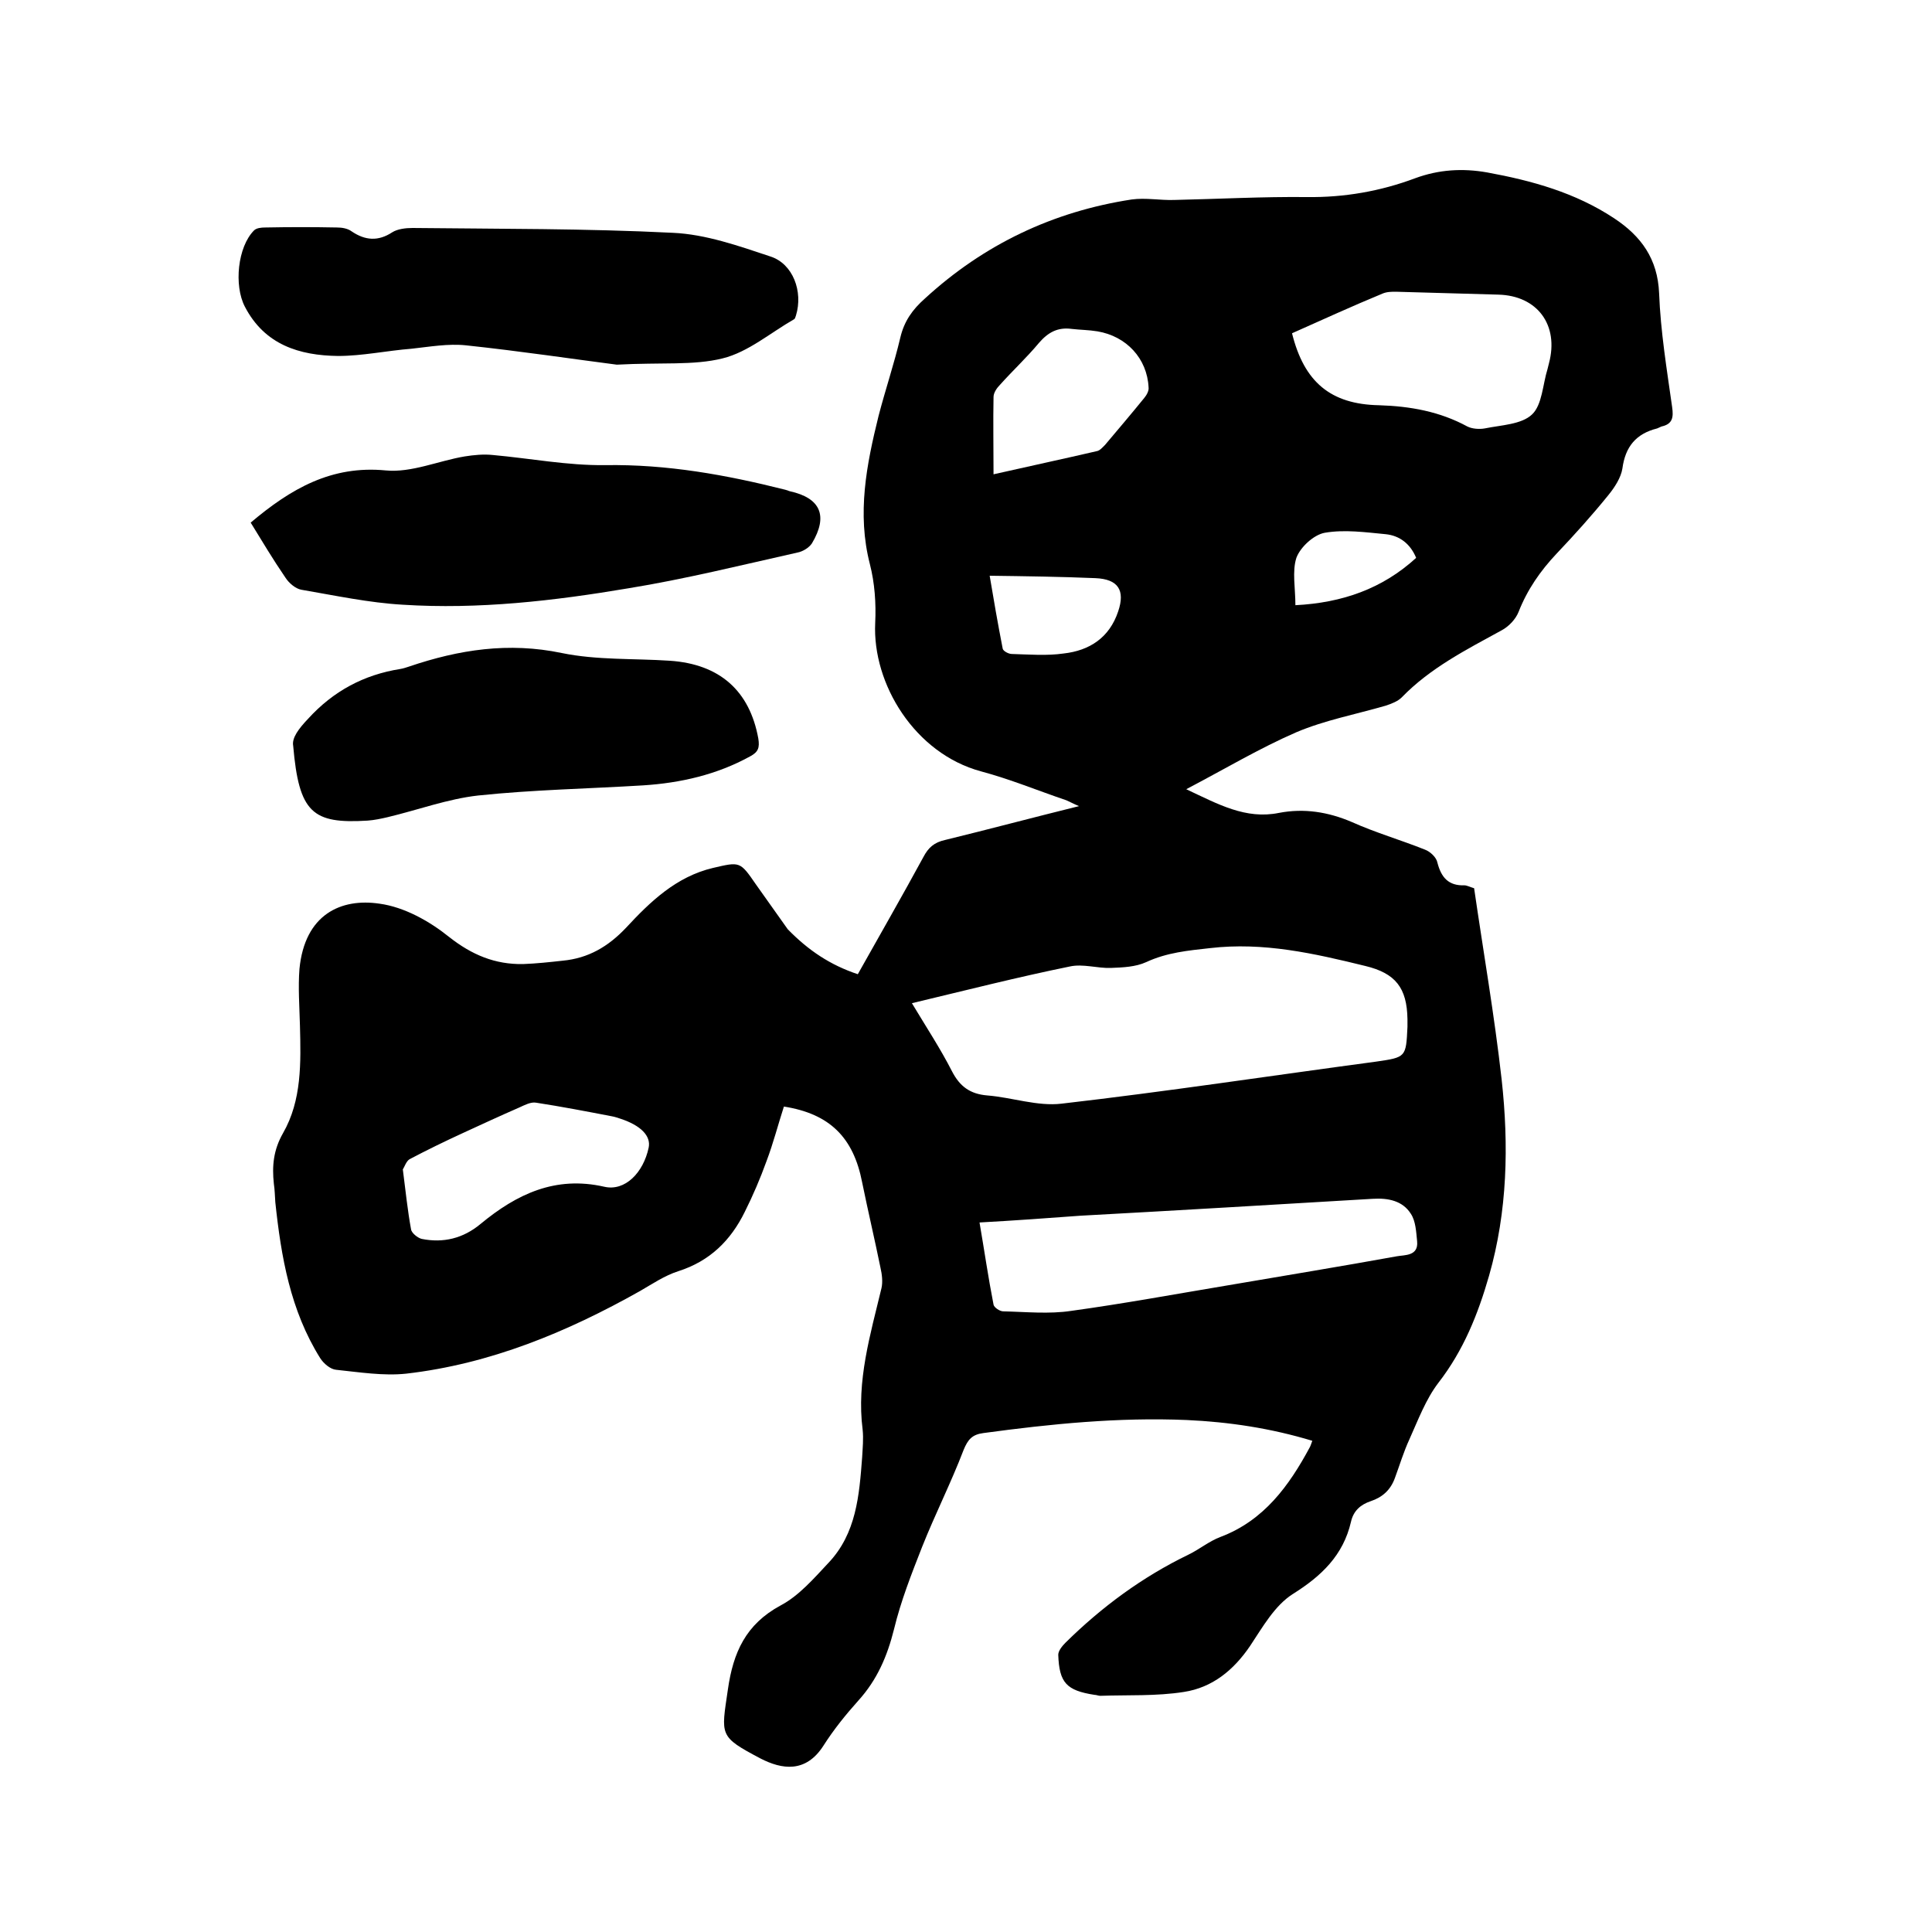
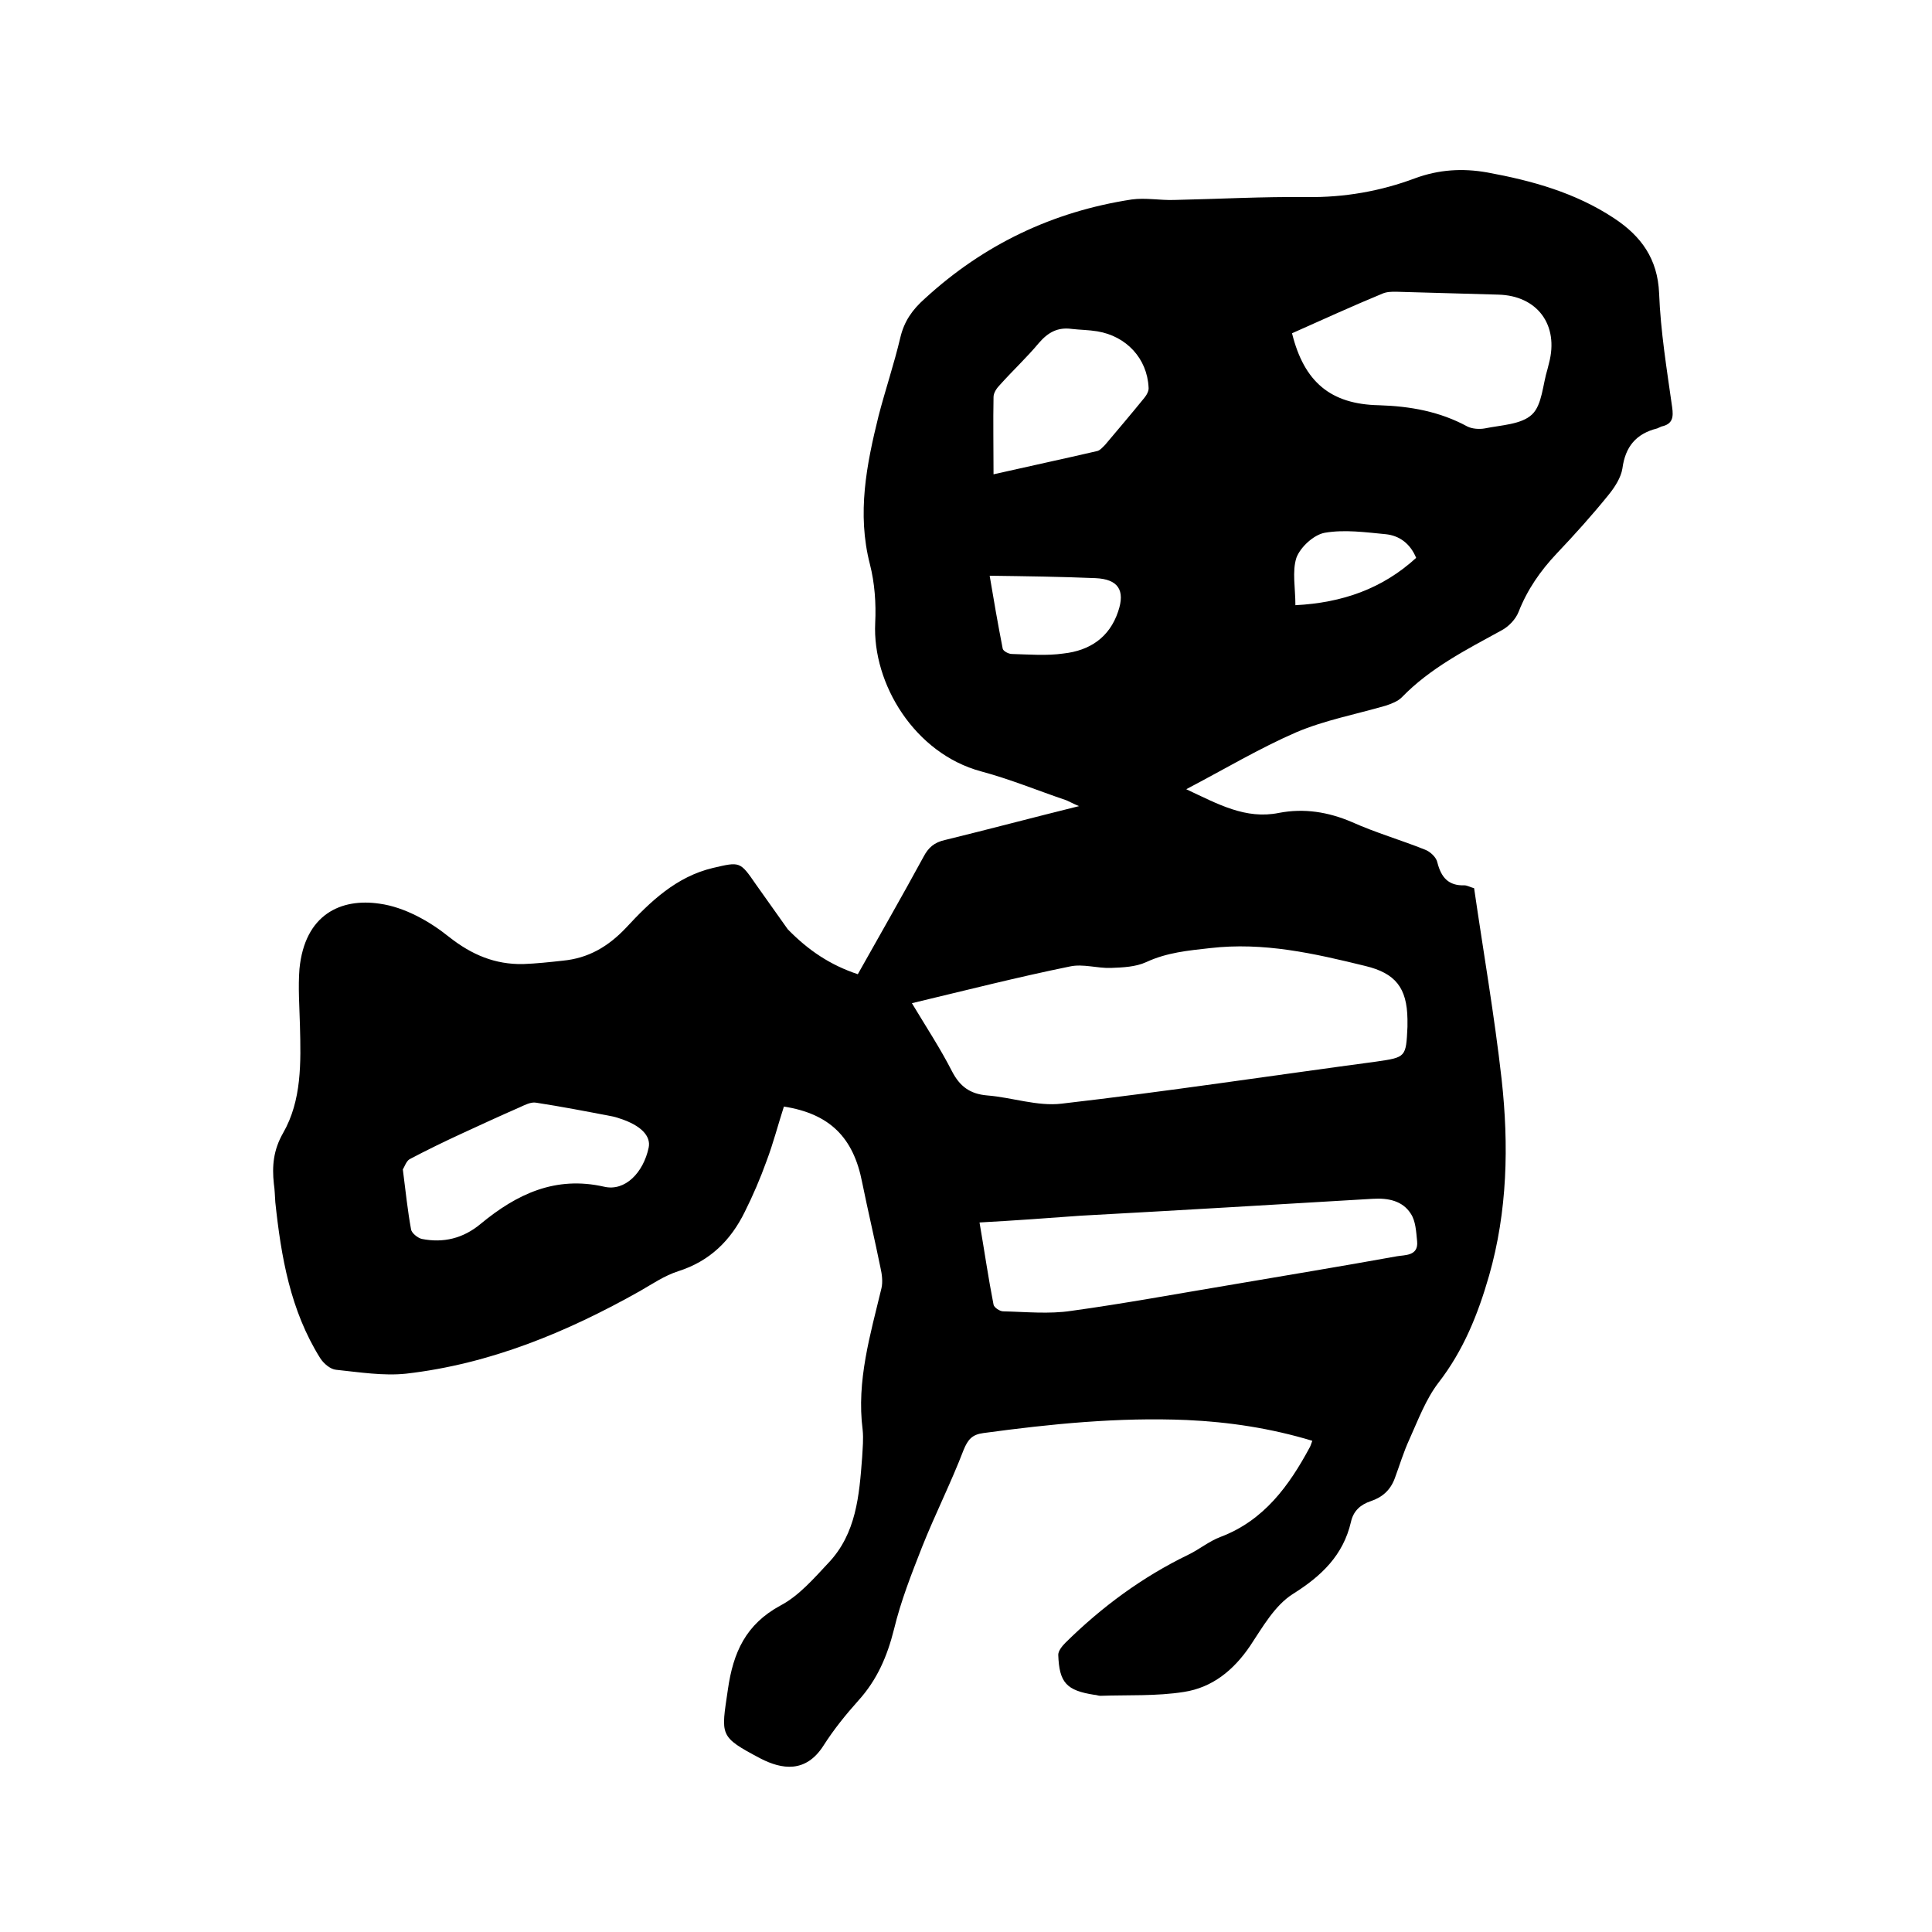
<svg xmlns="http://www.w3.org/2000/svg" enable-background="new 0 0 400 400" viewBox="0 0 400 400">
  <path d="m177.6 201.7c4.6-8.2 9.2-16.2 13.6-24.3 1-1.9 2.2-3 4.5-3.5 9-2.2 18-4.6 27.7-7-1.2-.5-1.9-.9-2.6-1.2-5.9-2-11.7-4.4-17.7-6-13.7-3.7-22.5-18.1-21.9-30.7.2-4.1-.1-8.3-1.1-12.2-2.7-10.5-.7-20.6 1.8-30.7 1.4-5.4 3.2-10.7 4.5-16.2.8-3.4 2.5-5.8 5.1-8.1 12.2-11.2 26.5-18 42.8-20.5 2.9-.4 5.9.2 8.8.1 9.2-.2 18.3-.7 27.5-.6 7.7.1 15.2-1.2 22.4-3.9 4.9-1.8 9.8-2.1 14.9-1.2 9.3 1.7 18.3 4.2 26.3 9.5 5.6 3.7 9 8.4 9.3 15.5.3 7.9 1.6 15.8 2.7 23.6.3 2.1.1 3.5-2.2 4-.3.1-.6.3-.9.4-4.4 1.1-6.6 3.8-7.2 8.3-.3 1.9-1.6 3.9-2.9 5.5-3.4 4.2-7 8.2-10.7 12.1-3.4 3.6-6.1 7.5-7.9 12.1-.6 1.5-2 3-3.5 3.8-7.3 4-14.8 7.8-20.7 13.9-.8.8-2.1 1.3-3.3 1.7-6.2 1.8-12.6 3-18.5 5.5-7.6 3.3-14.8 7.6-22.8 11.8 6.6 3.1 12.3 6.3 19.2 4.9 5.2-1 10.2-.2 15.1 1.9 4.9 2.2 10.1 3.7 15.1 5.7 1.1.4 2.4 1.6 2.6 2.7.8 3.1 2.3 4.8 5.6 4.7.5 0 1 .3 2 .6 1.9 13.1 4.2 26.3 5.7 39.6 1.5 13.6 1.2 27.3-2.6 40.6-2.3 8-5.3 15.5-10.5 22.2-2.6 3.4-4.2 7.7-6 11.7-1.2 2.6-2 5.3-3 8-.9 2.5-2.6 4-5 4.8-2.1.7-3.6 2-4.1 4.3-1.6 6.9-6.1 11.2-12 14.9-3.8 2.4-6.3 6.9-8.9 10.8-3.4 5-7.8 8.6-13.7 9.5-5.7.9-11.6.6-17.3.8-.4 0-.8-.2-1.2-.2-5.8-.9-7.3-2.5-7.5-8.3 0-.8.8-1.8 1.5-2.5 7.5-7.4 15.9-13.6 25.4-18.2 2.3-1.1 4.3-2.8 6.7-3.7 9-3.4 14.2-10.6 18.5-18.6.2-.4.3-.8.5-1.3-8.6-2.6-17.2-3.9-26-4.3-14.1-.6-28.1.8-42.1 2.7-2.3.3-3.2 1.3-4.1 3.5-2.6 6.8-5.9 13.3-8.6 20.1-2.2 5.6-4.4 11.2-5.8 17-1.4 5.6-3.5 10.5-7.4 14.8-2.6 2.9-5.1 6-7.2 9.3-3.7 5.8-8.7 4.9-13 2.7-8.7-4.6-8.2-4.7-6.8-14.3 1.1-7.7 3.7-13.5 10.9-17.4 3.8-2 6.9-5.6 9.9-8.8 5.8-6.1 6.4-14 7-21.9.1-1.9.3-3.8.1-5.7-1.3-10.1 1.6-19.7 3.9-29.3.3-1.3.1-2.9-.2-4.2-1.2-5.9-2.6-11.8-3.8-17.7-1.8-9.3-6.7-14.2-16.2-15.7-1.2 3.7-2.2 7.6-3.6 11.3-1.3 3.6-2.8 7.1-4.5 10.5-2.9 5.9-7.2 10.2-13.8 12.3-2.8.9-5.3 2.6-7.9 4.1-15.1 8.5-31 15.1-48.4 17.1-4.7.5-9.7-.3-14.5-.8-1.2-.1-2.6-1.3-3.3-2.4-6.2-9.9-8.1-21-9.3-32.3-.1-1.3-.1-2.5-.3-3.8-.4-3.7-.1-7 1.9-10.5 3.9-6.8 3.7-14.6 3.5-22.3-.1-3.9-.4-7.9-.1-11.7 1.1-11.3 8.6-14.7 16.6-13.5 5.1.7 10.3 3.6 14.4 6.9 4.7 3.7 9.5 5.7 15.3 5.6 2.7-.1 5.5-.4 8.2-.7 5.3-.5 9.4-2.9 13.1-6.8 5-5.4 10.4-10.6 18-12.4 5.6-1.3 5.6-1.4 8.9 3.4 2.2 3.1 4.4 6.2 6.6 9.3 4.3 4.4 8.8 7.4 14.5 9.3zm11.2 6c3 5 5.9 9.4 8.3 14.1 1.6 3.1 3.7 4.7 7.3 5 5.1.4 10.4 2.3 15.4 1.7 21.7-2.5 43.4-5.8 65.1-8.7 6.2-.9 6.2-.9 6.5-7.2 0-.5 0-1.1 0-1.6-.1-6.5-2.5-9.5-8.7-11-10.6-2.6-21.1-5-32.2-3.7-4.5.5-8.9.9-13.2 2.9-2.2 1-4.8 1.1-7.3 1.2-2.8.1-5.8-.9-8.5-.3-10.8 2.2-21.4 4.9-32.7 7.6zm14 45.4c1 5.8 1.8 11.4 2.9 17 .1.6 1.3 1.4 2 1.4 4.7.1 9.5.6 14.1-.1 10.9-1.5 21.7-3.5 32.5-5.3 11.7-2 23.3-3.9 34.9-6 1.6-.3 4.5 0 4.2-3.1-.2-2-.3-4.2-1.3-5.7-1.7-2.7-4.7-3.3-7.9-3.1-20.2 1.2-40.3 2.4-60.5 3.5-6.8.5-13.6 1-20.9 1.4zm64.7-184.1c2.5 10.1 8 14.7 18 14.9 6.5.2 12.6 1.3 18.3 4.4 1 .5 2.5.6 3.6.4 3.4-.7 7.6-.8 9.8-2.9 2.1-2 2.2-6.2 3.2-9.4.1-.4.2-.8.3-1.2 2.1-7.9-2.4-14-10.5-14.2-7.1-.2-14.2-.4-21.2-.6-.9 0-1.9 0-2.8.4-6.3 2.6-12.4 5.4-18.7 8.2zm-184.1 173.1c.6 4.7 1 8.6 1.7 12.4.1.8 1.4 1.8 2.2 2 4.5.9 8.6-.1 12.2-3.1 7.5-6.2 15.5-10 25.6-7.7 4.3 1 8.1-2.9 9.2-8.1.5-2.4-1.6-4.6-5.9-6-.6-.2-1.2-.4-1.8-.5-5.2-1-10.4-2-15.6-2.8-1.1-.2-2.4.5-3.5 1-3.9 1.7-7.8 3.5-11.7 5.3-3.7 1.7-7.4 3.5-11 5.4-.7.4-1.1 1.7-1.4 2.1zm122.3-143.9c7.5-1.7 14.5-3.2 21.4-4.8.6-.1 1.2-.8 1.7-1.3 2.7-3.2 5.5-6.5 8.1-9.7.5-.6 1-1.5.9-2.2-.3-6-4.6-10.6-10.6-11.6-1.8-.3-3.6-.3-5.3-.5-2.9-.4-4.9.7-6.8 2.9-2.5 3-5.4 5.7-8 8.6-.7.7-1.4 1.7-1.4 2.6-.1 5.1 0 10.3 0 16zm-.8 21c.8 4.8 1.7 10 2.7 15.1.1.5 1.2 1.1 1.9 1.1 3.6.1 7.2.4 10.7-.1 5.4-.6 9.5-3.3 11.3-8.7 1.5-4.4 0-6.7-4.7-6.9-7.1-.3-14.3-.4-21.9-.5zm63.3 6.1c9.7-.5 18-3.4 25-9.8-1.2-2.9-3.4-4.6-6.3-4.9-4.2-.4-8.5-1-12.6-.3-2.3.4-5.1 3-5.9 5.2-.9 2.8-.2 6.3-.2 9.8z" />
-   <path d="m127.7 75.5c-8.6-1.1-19.9-2.8-31.2-4-3.7-.4-7.6.3-11.3.7-5.1.4-10.2 1.5-15.2 1.5-8-.1-15.2-2.3-19.3-10.2-2.3-4.4-1.5-12.4 1.9-15.8.5-.5 1.5-.6 2.3-.6 5-.1 9.9-.1 14.9 0 1 0 2.2.2 3 .8 2.8 1.9 5.5 2.1 8.4.2 1.1-.7 2.8-.9 4.2-.9 18 .2 36 .1 53.9 1 6.8.3 13.6 2.7 20.2 4.9 4.7 1.5 6.8 7.3 5.3 12.2-.1.3-.2.7-.4.8-4.9 2.8-9.5 6.8-14.8 8.1-6 1.5-12.7.8-21.9 1.3z" />
-   <path d="m51.9 108.2c8.3-7 16.7-11.9 28-10.8 5.3.5 10.9-2 16.3-2.9 1.9-.3 3.9-.5 5.8-.3 7.8.7 15.5 2.2 23.3 2.1 12.8-.2 25 2 37.3 5.1.3.1.6.2.9.3 6.4 1.4 8 5.1 4.6 10.8-.6.9-1.9 1.7-3 1.9-11.6 2.6-23.3 5.5-35 7.4-15.4 2.6-31 4.4-46.7 3.4-7-.4-14-1.9-21-3.1-1.2-.2-2.6-1.4-3.3-2.5-2.6-3.8-4.8-7.5-7.2-11.4z" />
-   <path d="m60.7 154.4c-.3-1.6 1.1-3.5 3.1-5.6 5.2-5.7 11.5-9.1 19.1-10.3.6-.1 1.2-.3 1.8-.5 10.3-3.5 20.6-5.1 31.6-2.8 7.3 1.5 14.9 1.1 22.4 1.6 10.3.7 16.5 6.2 18.3 16.1.3 1.9 0 2.8-1.7 3.7-6.9 3.8-14.4 5.5-22.1 6-11.4.7-22.8.9-34.2 2.1-6.3.7-12.5 3-18.8 4.5-1.3.3-2.7.6-4.1.7-11.4.7-14.2-1.6-15.4-15.5z" />
</svg>